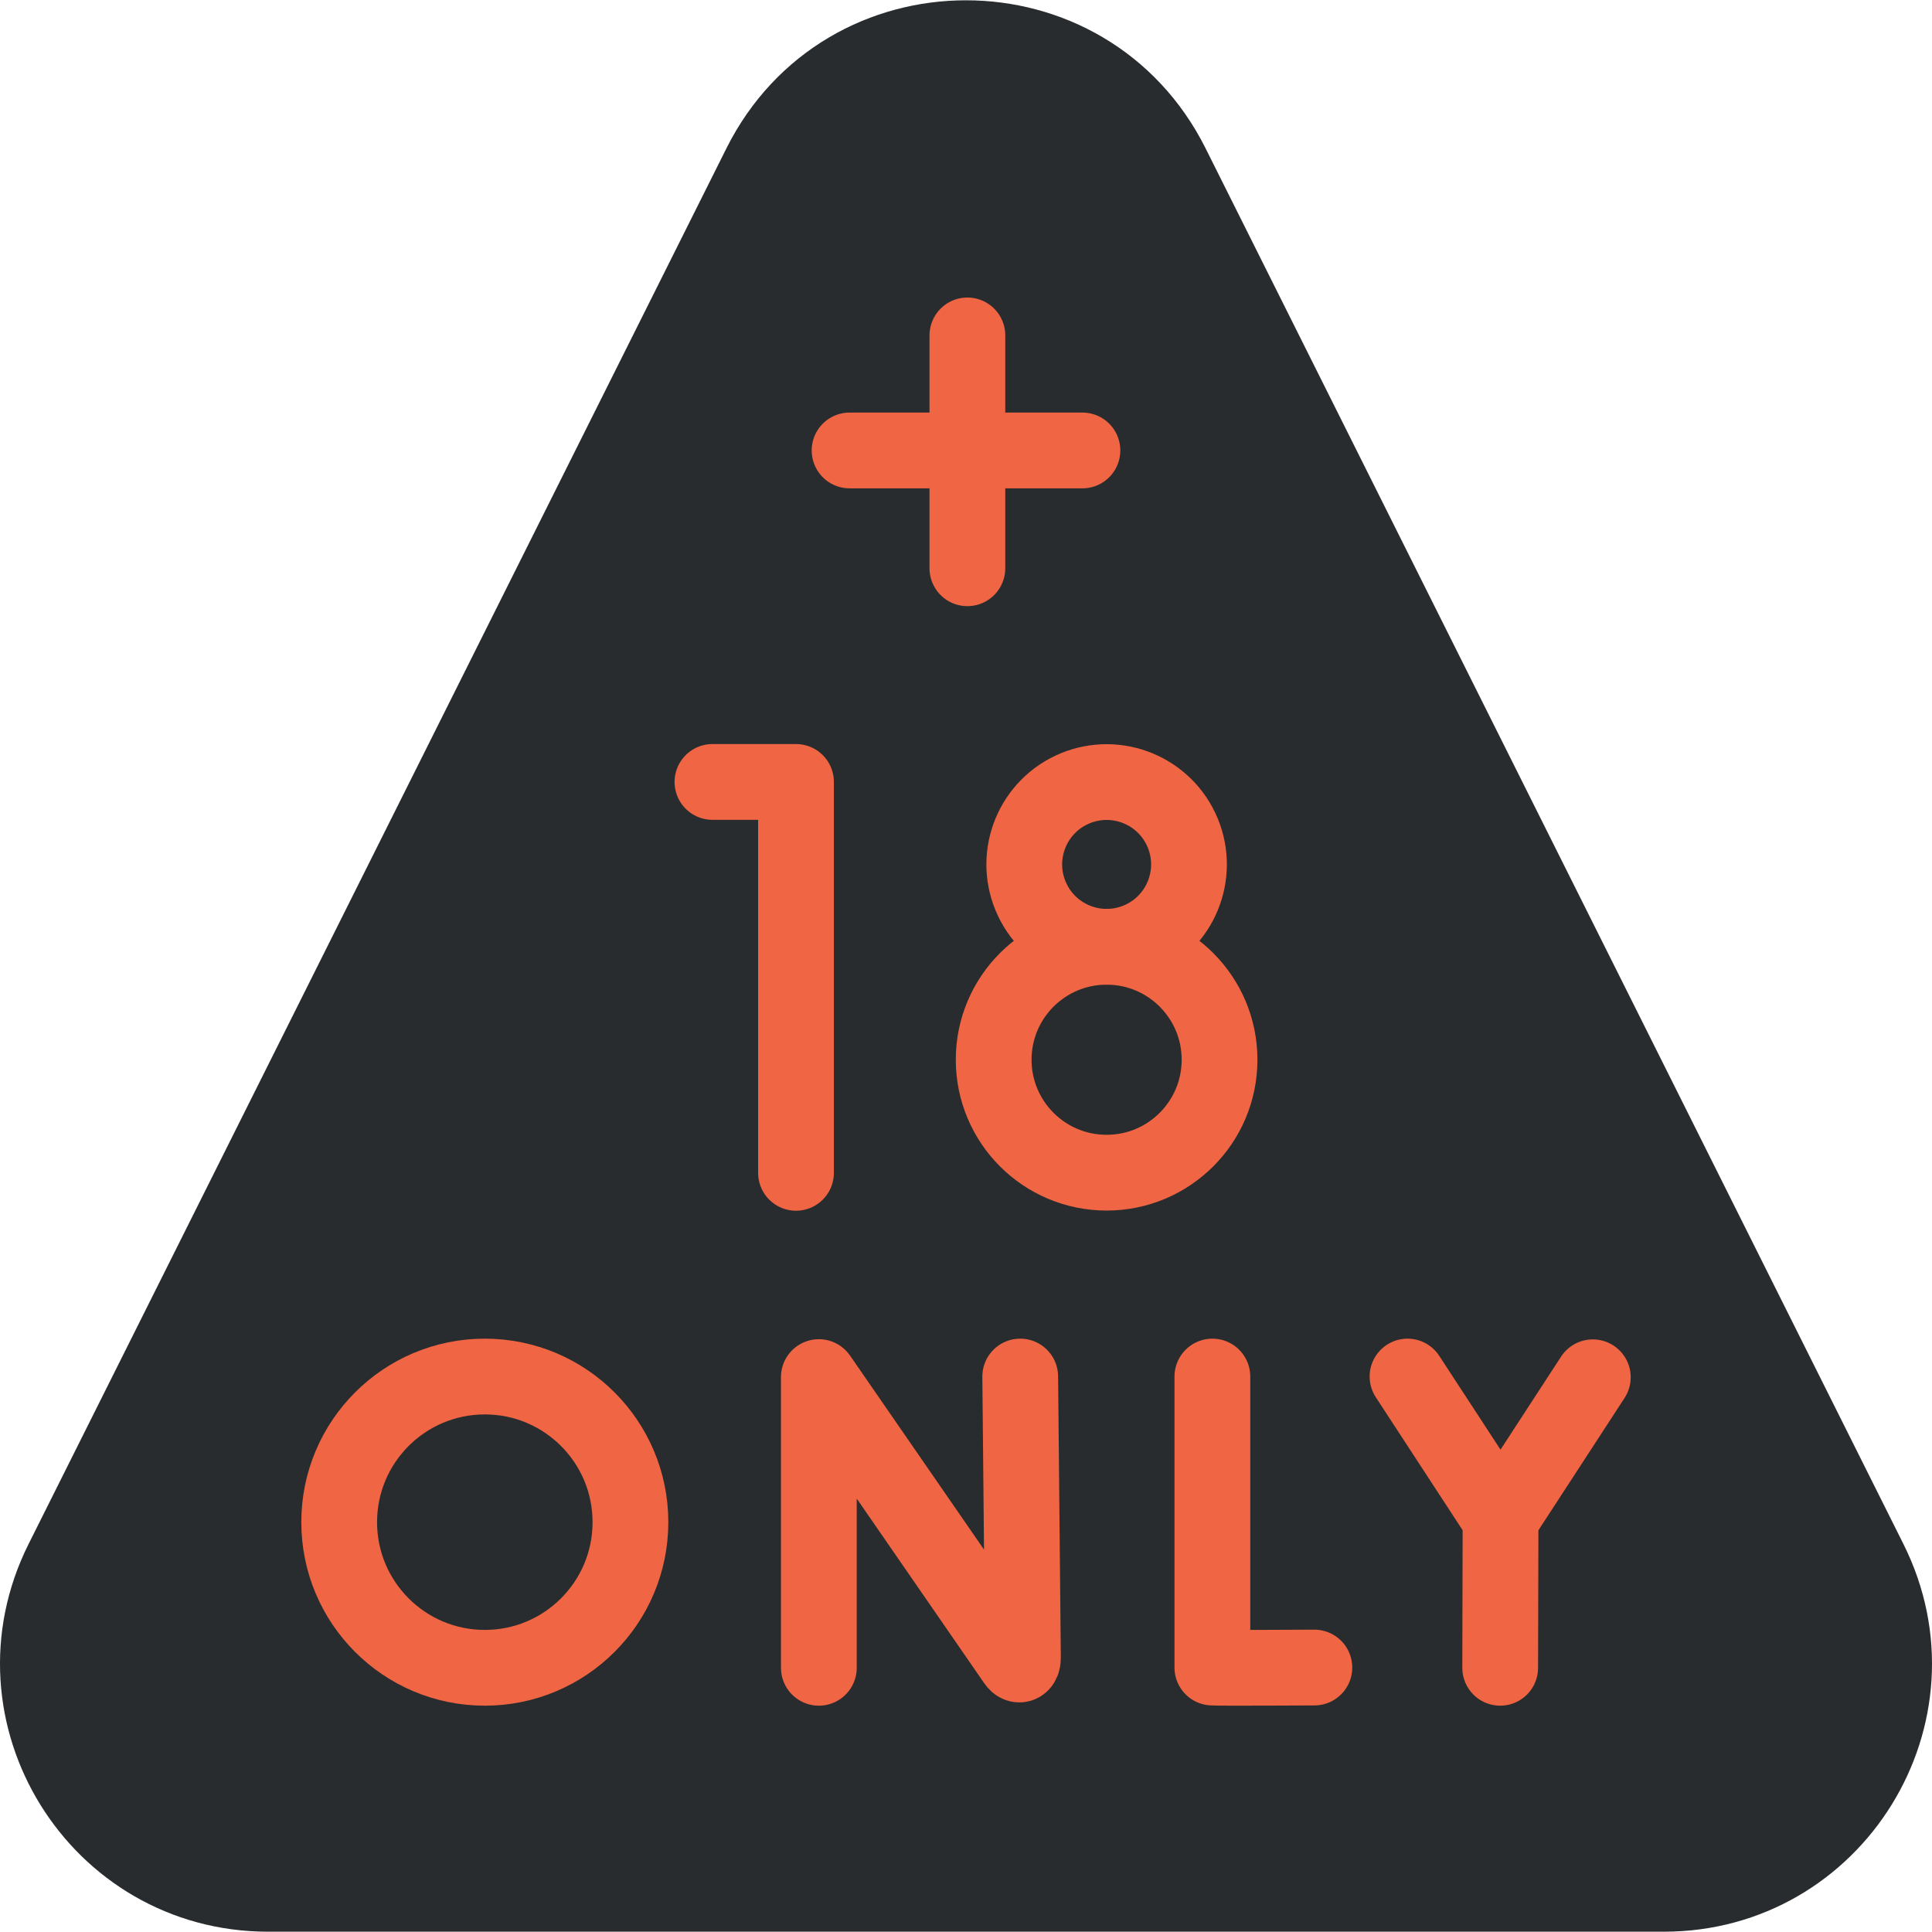
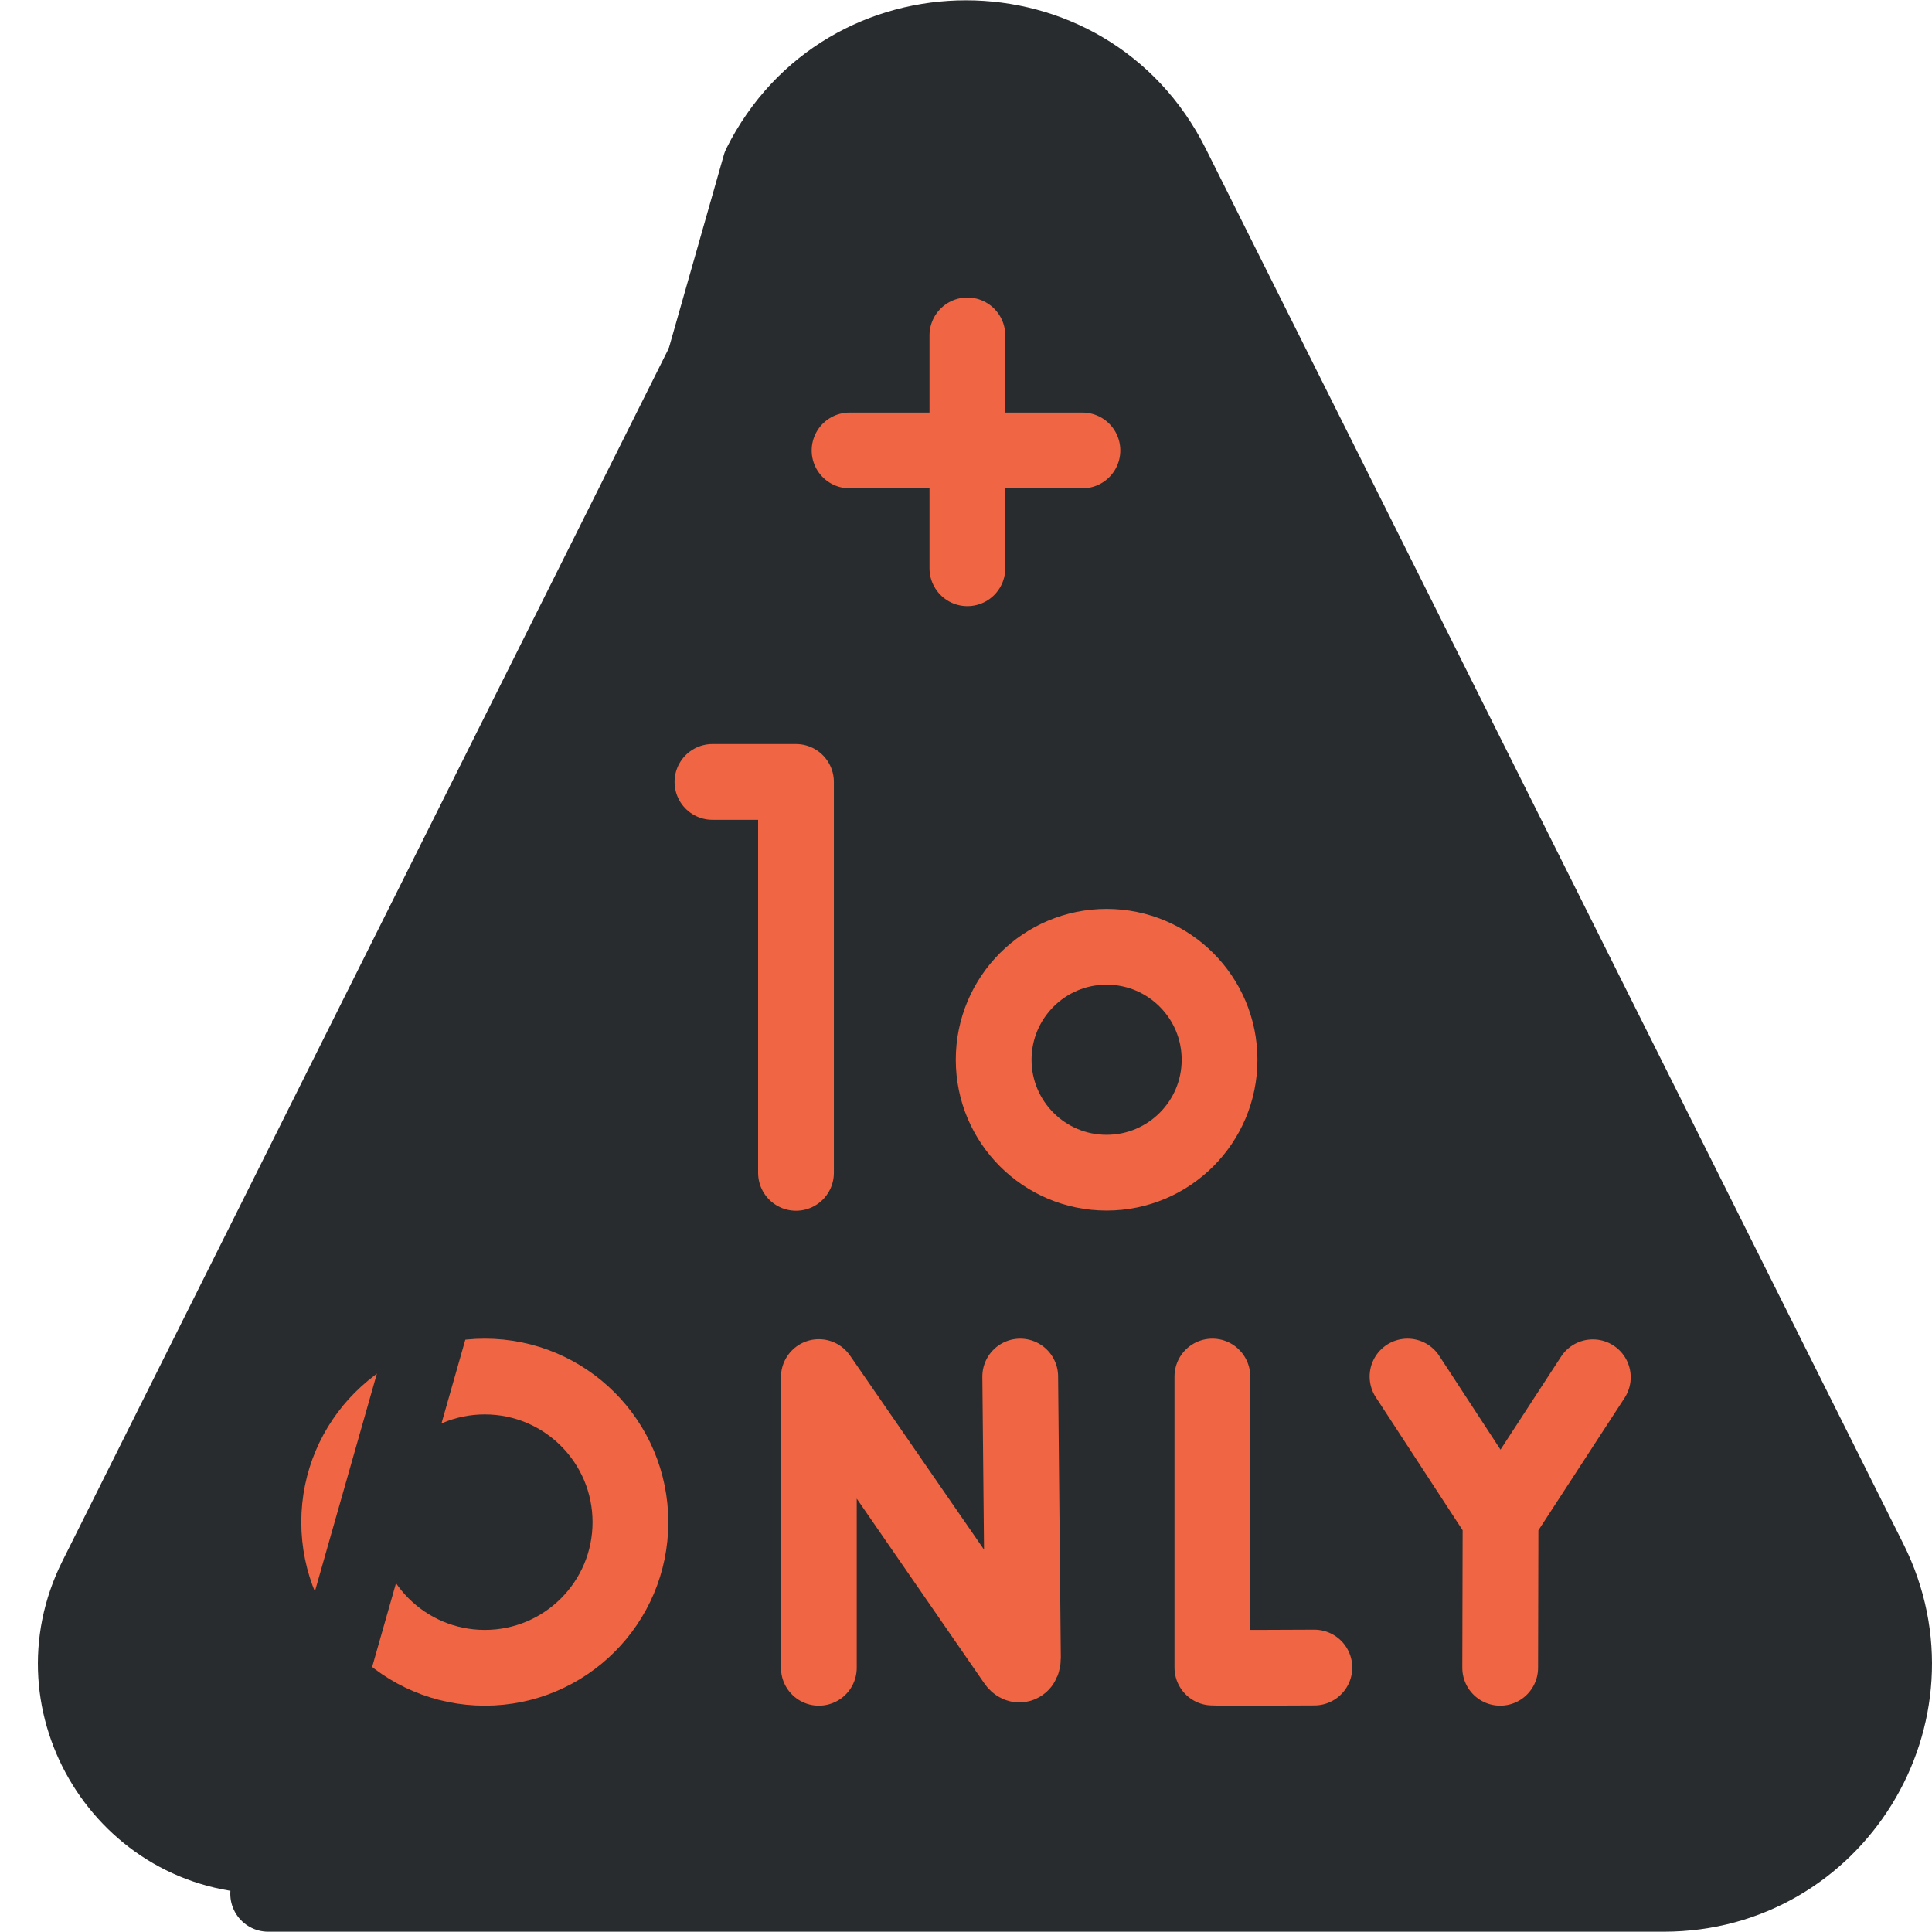
<svg xmlns="http://www.w3.org/2000/svg" width="512" height="512" x="0" y="0" viewBox="0 0 510 510" style="enable-background:new 0 0 512 512" xml:space="preserve" class="">
  <g>
    <path d="M439.207 499.922H70.793c-45.134 0-74.489-47.498-54.305-87.867L200.695 43.64c22.375-44.749 86.235-44.749 108.609 0l184.207 368.414c20.186 40.37-9.17 87.868-54.304 87.868z" style="" fill="#282c2e" data-original="#fd6050" opacity="1" class="" />
-     <path d="M118.253 208.525 16.488 412.055c-20.185 40.369 9.171 87.867 54.305 87.867h368.415c43.988 0 72.98-45.116 55.738-84.779-33.587 15.025-70.805 23.389-109.979 23.389-135.448 0-247.554-99.882-266.714-230.007z" style="" fill="#282c2e" data-original="#db4b86" class="" opacity="1" />
    <path d="M255.365 88.539v61.47M285.735 118.909h-61.47M188.068 206.411h22.056v103.192" style="stroke-width:20;stroke-linecap:round;stroke-linejoin:round;stroke-miterlimit:10;" fill="none" stroke="#f06543" stroke-width="20" stroke-linecap="round" stroke-linejoin="round" stroke-miterlimit="10" data-original="#ffffff" class="" opacity="1" />
    <circle cx="292.118" cy="279.743" r="29.815" style="stroke-width:20;stroke-linecap:round;stroke-linejoin:round;stroke-miterlimit:10;" fill="none" stroke="#f06543" stroke-width="20" stroke-linecap="round" stroke-linejoin="round" stroke-miterlimit="10" data-original="#ffffff" class="" opacity="1" />
-     <ellipse cx="292.118" cy="228.192" rx="21.737" ry="21.736" style="stroke-width:20;stroke-linecap:round;stroke-linejoin:round;stroke-miterlimit:10;" transform="rotate(-22.5 292.104 228.183)" fill="none" stroke="#f06543" stroke-width="20" stroke-linecap="round" stroke-linejoin="round" stroke-miterlimit="10" data-original="#ffffff" class="" opacity="1" />
    <path d="M216.156 440.257v-76.741l51.884 75.132c.962 1.39 1.992.709 1.992-.981l-.718-74.294M320.038 363.372v76.82c.85.146 26.923 0 26.923 0M371.549 363.372l24.559 37.611 24.357-37.416M396.012 440.257l.096-39.274" style="stroke-width:20;stroke-linecap:round;stroke-linejoin:round;stroke-miterlimit:10;" fill="none" stroke="#f06543" stroke-width="20" stroke-linecap="round" stroke-linejoin="round" stroke-miterlimit="10" data-original="#ffffff" class="" opacity="1" />
    <circle cx="127.978" cy="401.815" r="38.442" style="stroke-width:20;stroke-linecap:round;stroke-linejoin:round;stroke-miterlimit:10;" fill="none" stroke="#f06543" stroke-width="20" stroke-linecap="round" stroke-linejoin="round" stroke-miterlimit="10" data-original="#ffffff" class="" opacity="1" />
-     <path d="M439.207 499.922H70.793c-45.134 0-74.489-47.498-54.305-87.867L200.695 43.64c22.375-44.749 86.235-44.749 108.609 0l184.207 368.414c20.186 40.37-9.17 87.868-54.304 87.868z" style="stroke-width:20;stroke-linecap:round;stroke-linejoin:round;stroke-miterlimit:10;" fill="none" stroke="#282c2e" stroke-width="20" stroke-linecap="round" stroke-linejoin="round" stroke-miterlimit="10" data-original="#052a75" opacity="1" />
+     <path d="M439.207 499.922H70.793L200.695 43.64c22.375-44.749 86.235-44.749 108.609 0l184.207 368.414c20.186 40.37-9.17 87.868-54.304 87.868z" style="stroke-width:20;stroke-linecap:round;stroke-linejoin:round;stroke-miterlimit:10;" fill="none" stroke="#282c2e" stroke-width="20" stroke-linecap="round" stroke-linejoin="round" stroke-miterlimit="10" data-original="#052a75" opacity="1" />
  </g>
</svg>